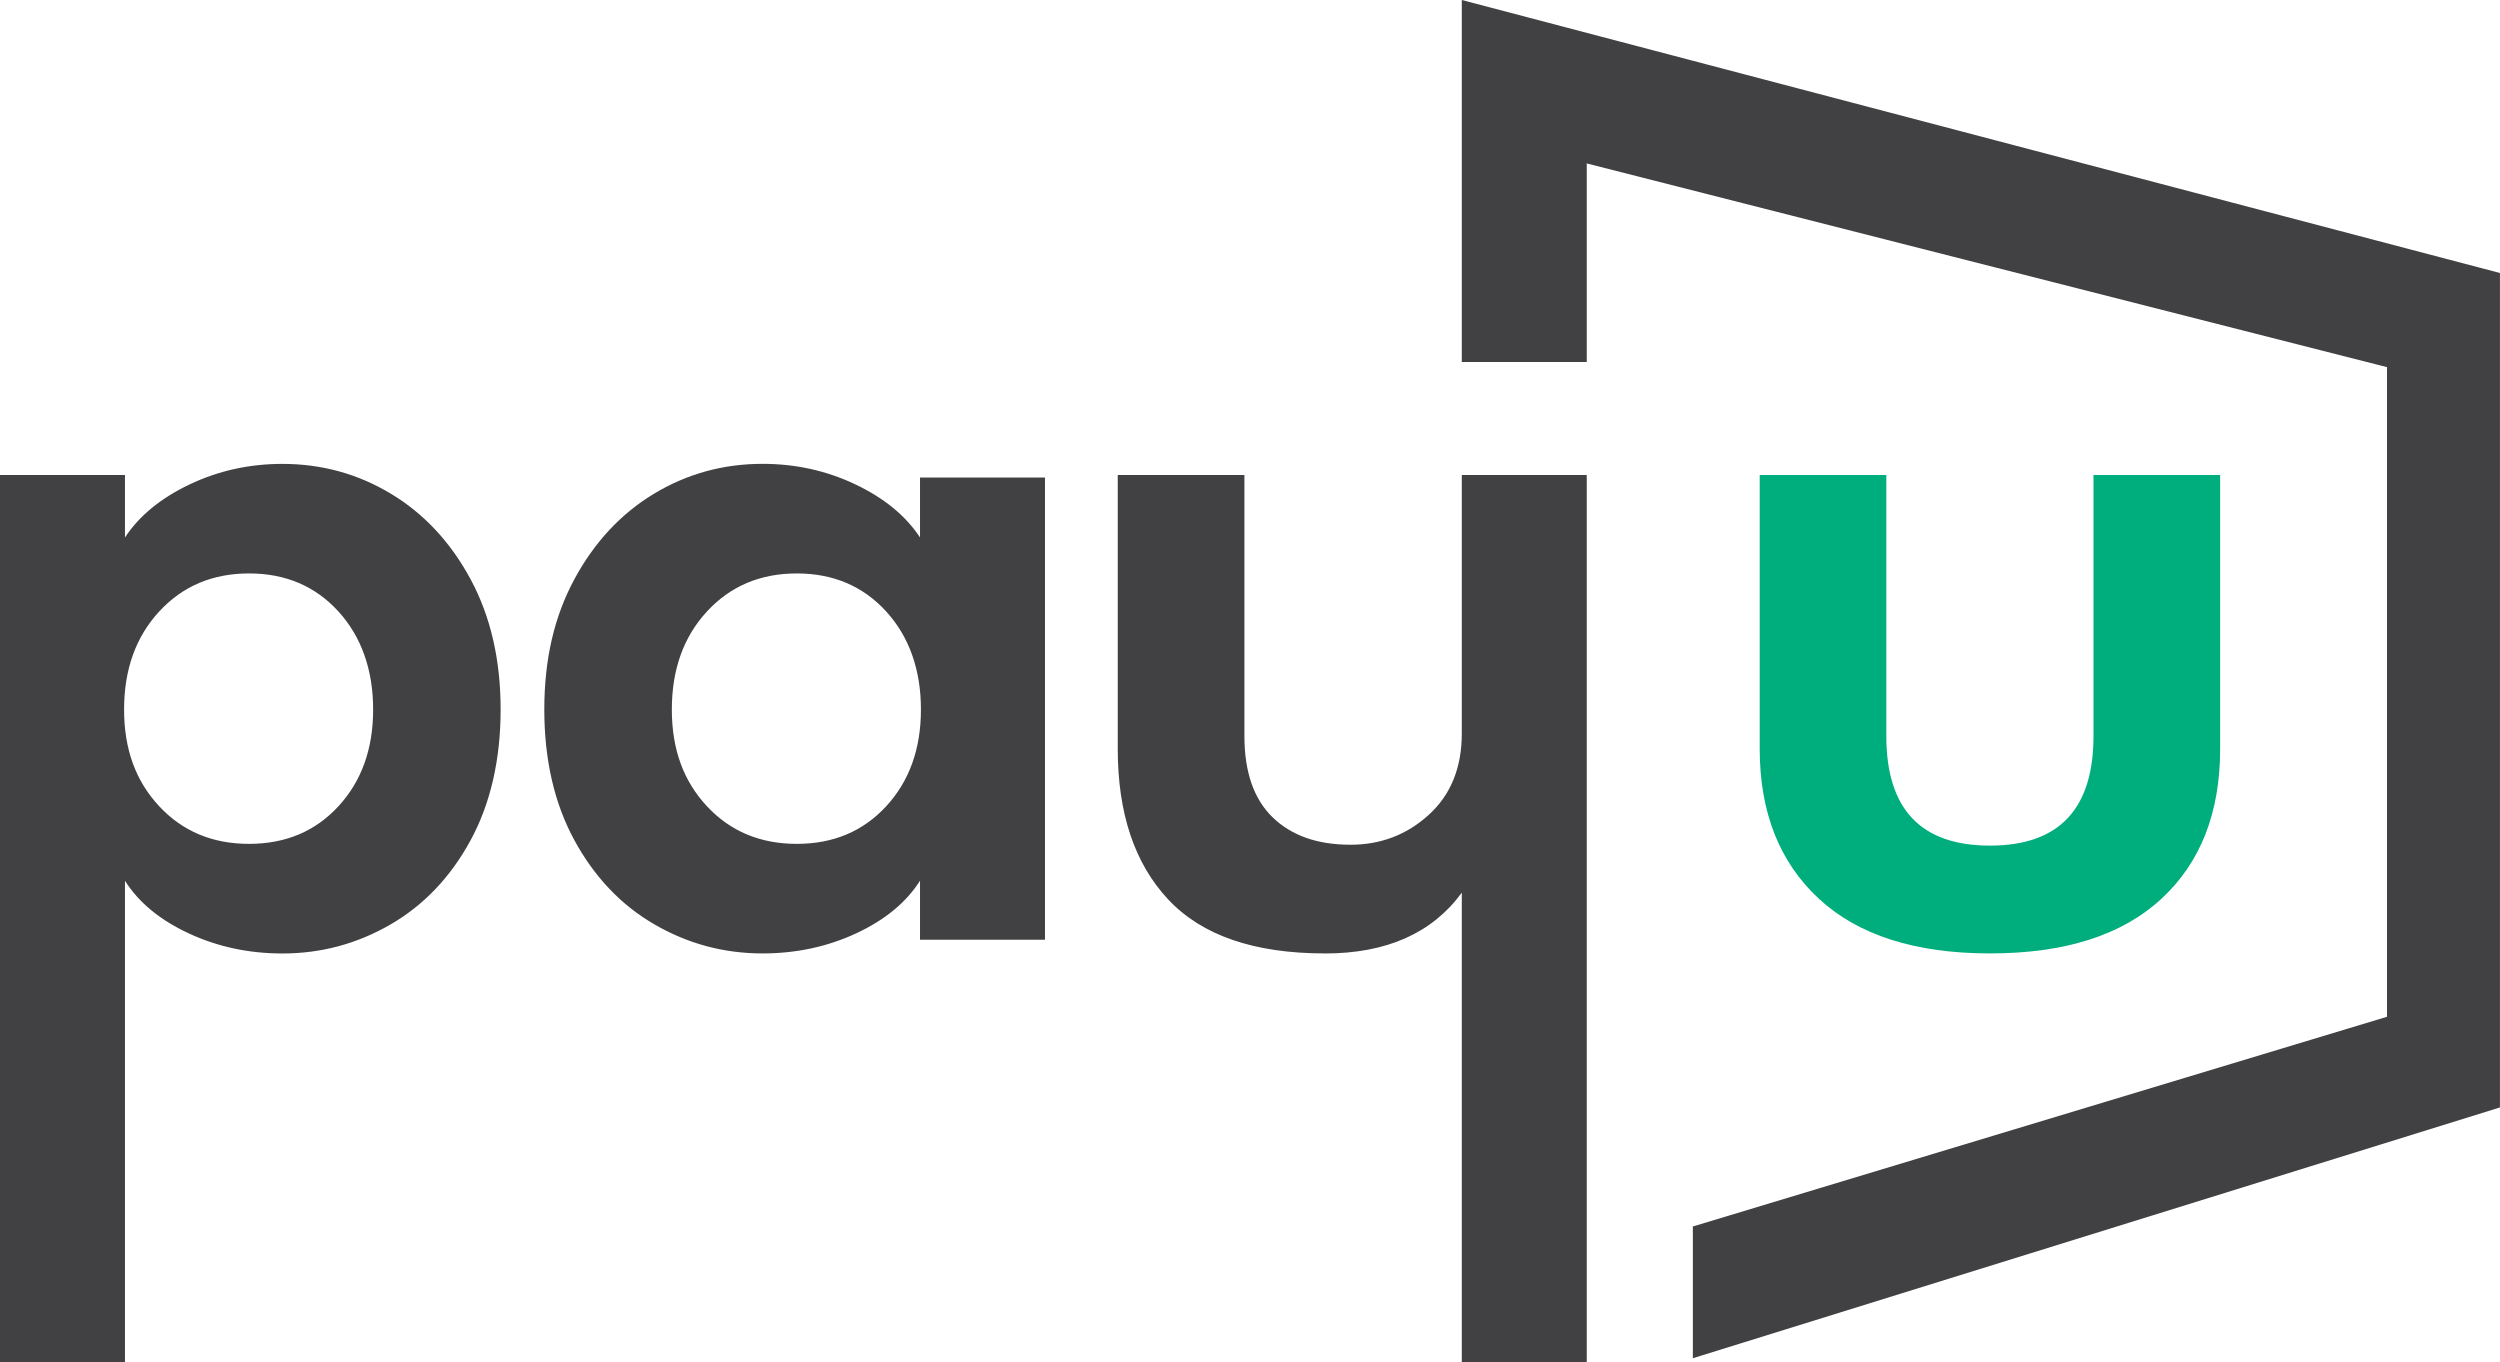
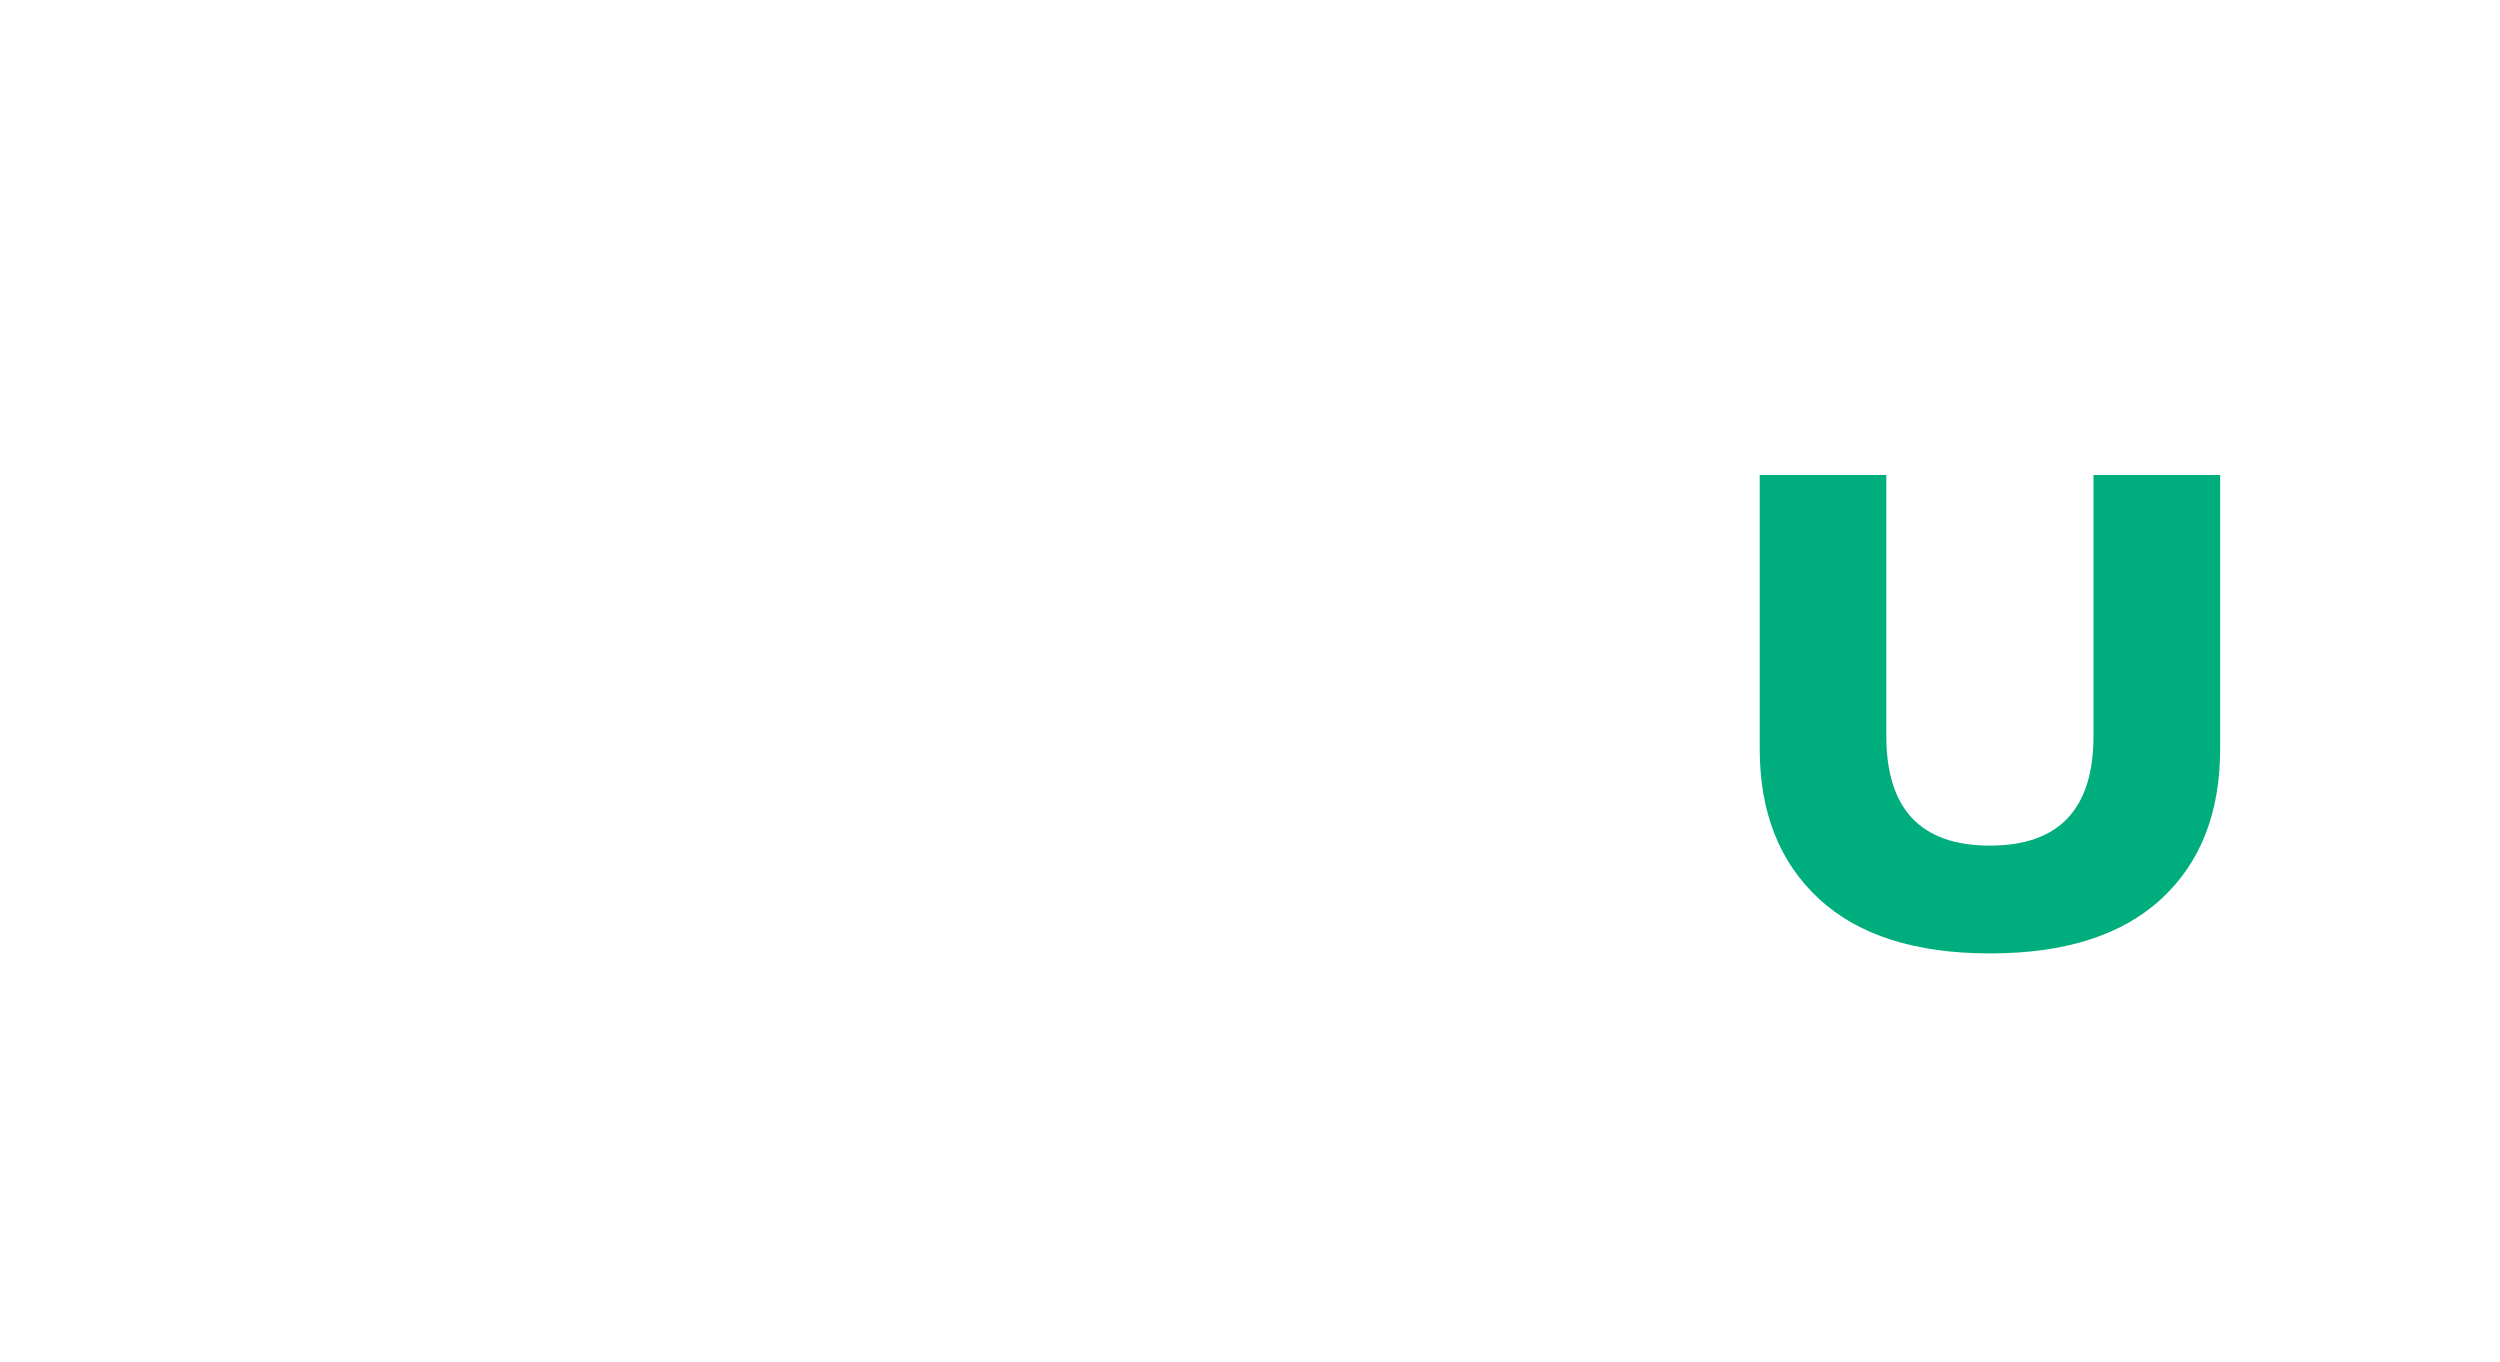
<svg xmlns="http://www.w3.org/2000/svg" width="200" height="109" viewBox="0 0 200 109" fill="none">
  <g clip-path="url(#clip0_202_6591)">
-     <path d="M0 38.001H9.997V42.999C11.136 41.266 12.861 39.851 15.166 38.755C17.471 37.659 19.947 37.111 22.594 37.111C25.742 37.111 28.642 37.911 31.289 39.509C33.936 41.106 36.058 43.388 37.656 46.357C39.253 49.327 40.05 52.794 40.05 56.766C40.05 60.738 39.249 64.263 37.656 67.206C36.058 70.152 33.924 72.398 31.254 73.949C28.584 75.5 25.696 76.278 22.594 76.278C19.901 76.278 17.401 75.741 15.096 74.668C12.791 73.596 11.089 72.192 9.997 70.459V109.008H0V38.001ZM27.079 64.497C28.93 62.487 29.851 59.91 29.851 56.762C29.851 53.614 28.926 50.955 27.079 48.922C25.229 46.894 22.847 45.875 19.924 45.875C17.001 45.875 14.607 46.89 12.733 48.922C10.86 50.955 9.927 53.567 9.927 56.762C9.927 59.957 10.864 62.491 12.733 64.497C14.603 66.506 17.001 67.509 19.924 67.509C22.847 67.509 25.229 66.506 27.079 64.497ZM52.344 73.945C49.673 72.395 47.54 70.144 45.942 67.202C44.345 64.256 43.544 60.777 43.544 56.762C43.544 52.747 44.341 49.323 45.942 46.353C47.54 43.388 49.662 41.106 52.309 39.505C54.956 37.907 57.855 37.107 61.004 37.107C63.651 37.107 66.126 37.655 68.431 38.751C70.736 39.847 72.458 41.262 73.601 42.995V38.203H83.598V75.177H73.601V70.455C72.505 72.189 70.802 73.592 68.501 74.665C66.196 75.737 63.697 76.274 61.004 76.274C57.898 76.274 55.014 75.496 52.344 73.945ZM70.899 64.497C72.749 62.487 73.675 59.91 73.675 56.762C73.675 53.614 72.749 50.955 70.899 48.922C69.049 46.894 66.667 45.875 63.744 45.875C60.821 45.875 58.427 46.89 56.553 48.922C54.68 50.955 53.747 53.567 53.747 56.762C53.747 59.957 54.684 62.491 56.553 64.497C58.423 66.506 60.821 67.509 63.744 67.509C66.667 67.509 69.049 66.506 70.899 64.497ZM105.99 76.274C100.33 76.274 96.152 74.835 93.459 71.959C90.765 69.083 89.42 65.068 89.42 59.91V38.001H99.553V58.884C99.553 61.76 100.307 63.929 101.811 65.387C103.319 66.848 105.395 67.579 108.042 67.579C110.459 67.579 112.551 66.782 114.307 65.181C116.064 63.583 116.943 61.414 116.943 58.678V38.001H126.94V109.004H116.943V71.415C114.568 74.657 110.918 76.278 105.986 76.278L105.99 76.274ZM135.432 98.117L190.959 81.342V29.372L126.94 13.075V28.96H116.943V0L199.996 21.84V88.595L135.428 108.658V98.113L135.432 98.117Z" fill="#414042" />
    <path d="M140.773 38.001H150.906V58.884C150.906 64.726 153.665 67.649 159.192 67.649C164.719 67.649 167.479 64.73 167.479 58.884V38.001H177.612V59.91C177.612 65.021 176.038 69.029 172.889 71.924C169.741 74.824 165.174 76.274 159.196 76.274C153.218 76.274 148.651 74.812 145.503 71.893C142.355 68.97 140.777 64.979 140.777 59.91V38.001H140.773Z" fill="#00AD7D" />
  </g>
  <defs>
    <clipPath id="clip0_202_6591">
      <rect width="200" height="109" fill="white" />
    </clipPath>
  </defs>
</svg>